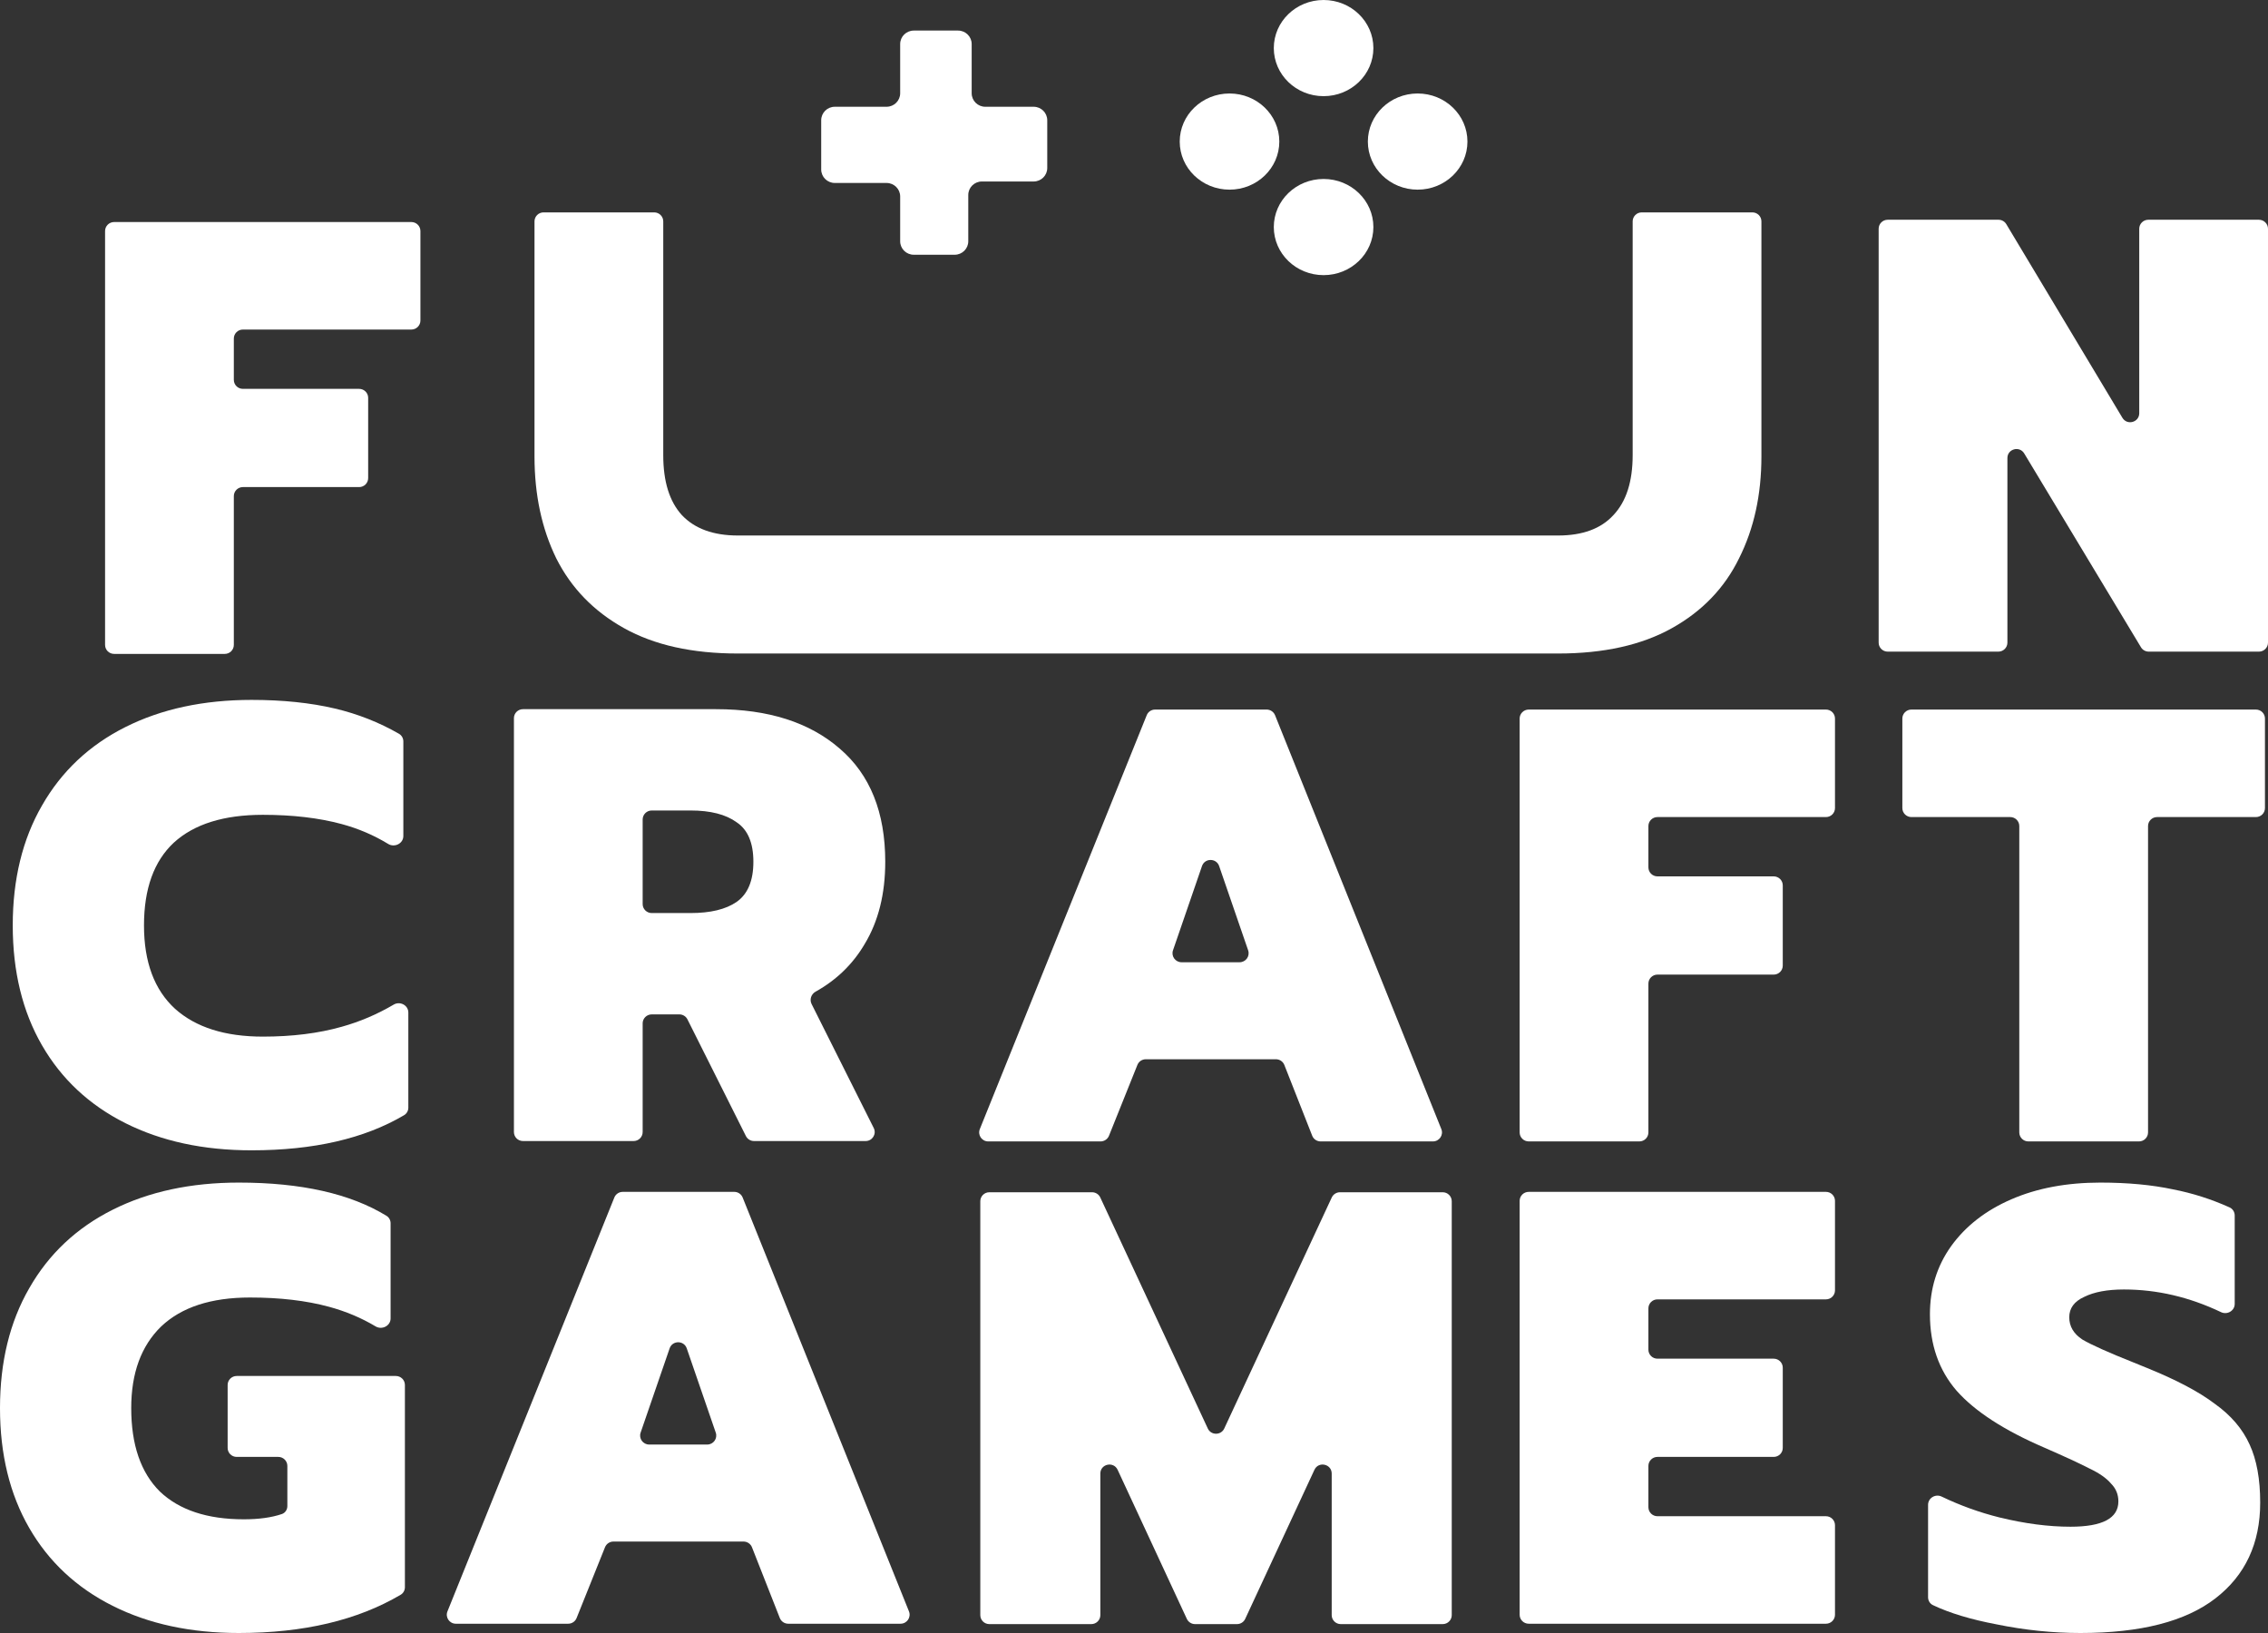
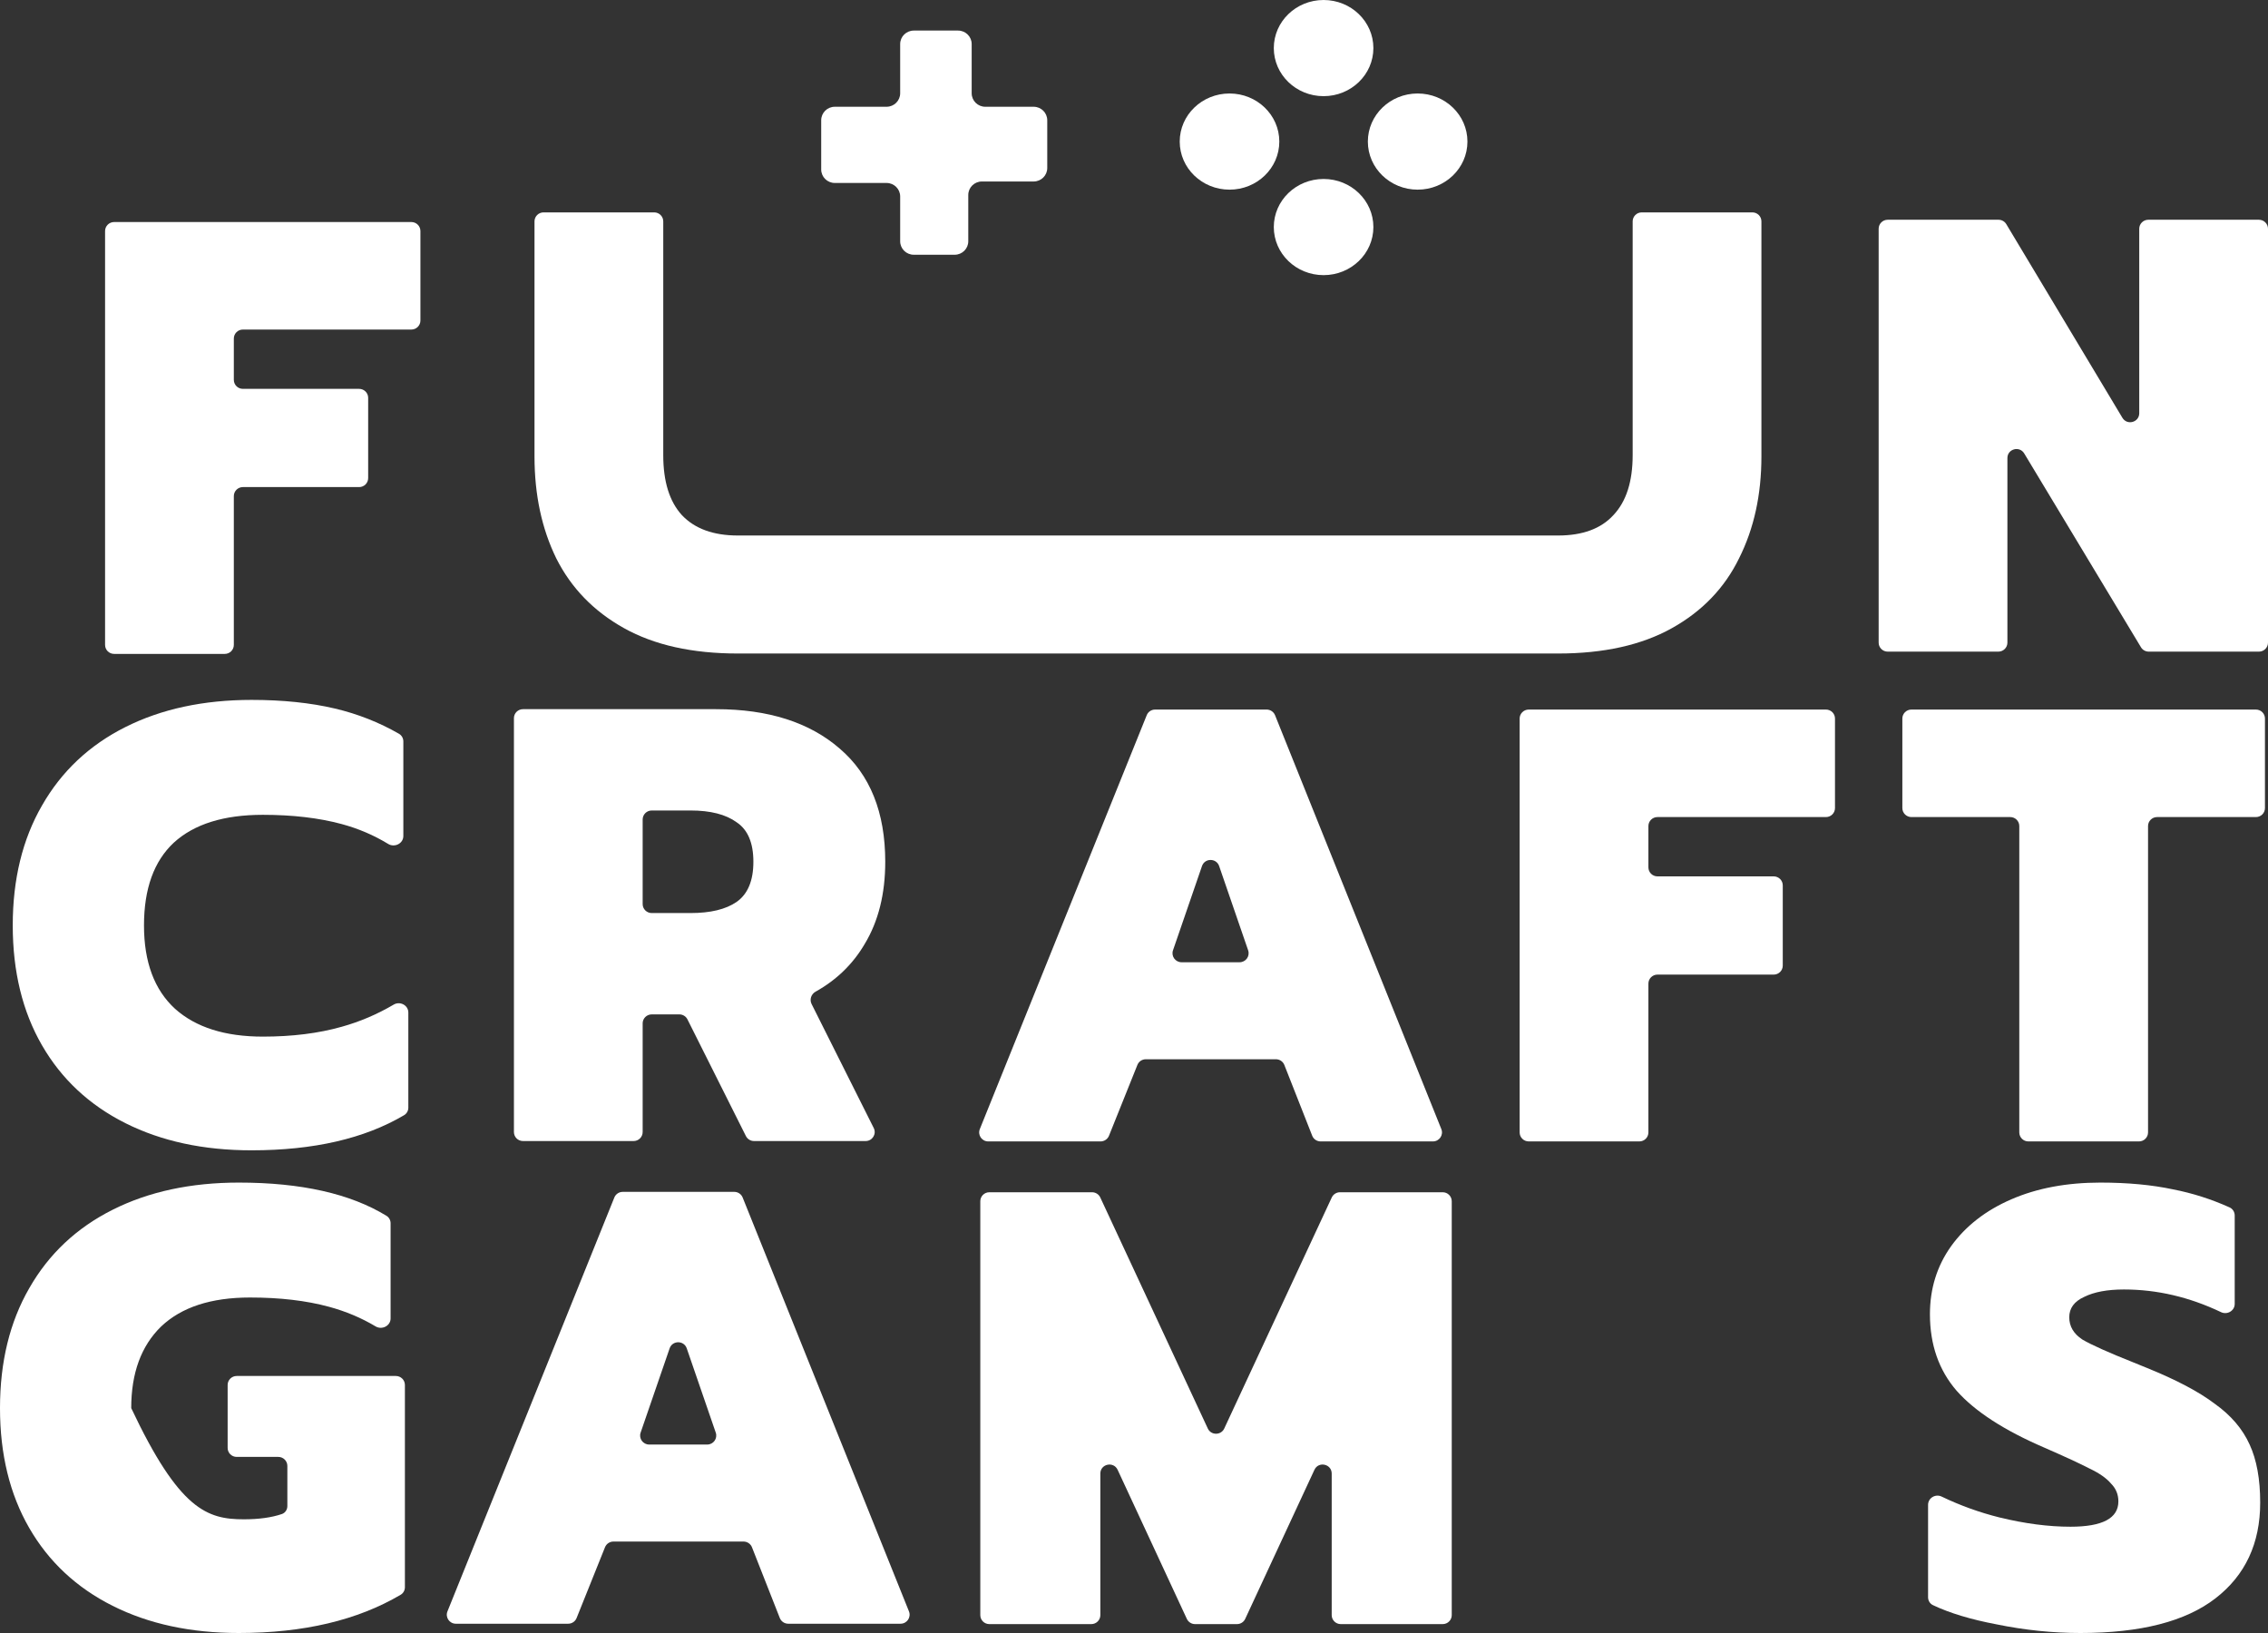
<svg xmlns="http://www.w3.org/2000/svg" width="100" height="72" viewBox="0 0 100 72" fill="none">
  <rect x="0" y="0" width="100" height="72" fill="#333333" stroke="none" />
  <path d="M60.555 2.12C60.555 3.291 59.572 4.24 58.359 4.24C57.147 4.24 56.164 3.291 56.164 2.12C56.164 0.949 57.147 0 58.359 0C59.572 0 60.555 0.949 60.555 2.12Z" fill="white" />
  <path d="M27.516 27.697C28.851 28.442 30.523 28.814 32.535 28.814H68.697C70.708 28.814 72.381 28.442 73.715 27.697C75.05 26.953 76.037 25.927 76.677 24.619C77.335 23.312 77.664 21.813 77.664 20.124V9.761C77.664 9.542 77.486 9.364 77.265 9.364H72.387C72.166 9.364 71.987 9.542 71.987 9.761V20.07C71.987 21.232 71.704 22.113 71.138 22.712C70.589 23.312 69.775 23.611 68.697 23.611H32.535C31.456 23.611 30.633 23.312 30.066 22.712C29.518 22.113 29.244 21.232 29.244 20.07V9.761C29.244 9.542 29.065 9.364 28.845 9.364H23.966C23.746 9.364 23.567 9.542 23.567 9.761V20.124C23.567 21.813 23.887 23.312 24.527 24.619C25.185 25.927 26.181 26.953 27.516 27.697Z" fill="white" />
  <path d="M64.702 6.242C64.702 7.413 63.719 8.362 62.507 8.362C61.294 8.362 60.311 7.413 60.311 6.242C60.311 5.071 61.294 4.122 62.507 4.122C63.719 4.122 64.702 5.071 64.702 6.242Z" fill="white" />
  <path d="M60.555 10.011C60.555 11.182 59.572 12.131 58.359 12.131C57.147 12.131 56.164 11.182 56.164 10.011C56.164 8.84 57.147 7.891 58.359 7.891C59.572 7.891 60.555 8.84 60.555 10.011Z" fill="white" />
  <path d="M56.407 6.242C56.407 7.413 55.425 8.362 54.212 8.362C52.999 8.362 52.016 7.413 52.016 6.242C52.016 5.071 52.999 4.122 54.212 4.122C55.425 4.122 56.407 5.071 56.407 6.242Z" fill="white" />
  <path d="M36.208 5.303C36.208 4.974 36.476 4.707 36.808 4.707H39.09C39.421 4.707 39.69 4.441 39.69 4.112V1.943C39.69 1.614 39.959 1.348 40.291 1.348H42.242C42.574 1.348 42.843 1.614 42.843 1.943V4.112C42.843 4.441 43.112 4.707 43.443 4.707H45.575C45.907 4.707 46.175 4.974 46.175 5.303V7.407C46.175 7.736 45.907 8.002 45.575 8.002H43.293C42.961 8.002 42.693 8.269 42.693 8.597V10.637C42.693 10.966 42.424 11.232 42.092 11.232H40.291C39.959 11.232 39.69 10.966 39.69 10.637V8.662C39.69 8.333 39.421 8.067 39.09 8.067H36.808C36.476 8.067 36.208 7.8 36.208 7.471V5.303Z" fill="white" />
  <path d="M88.461 9.883C88.389 9.763 88.259 9.689 88.118 9.689H83.232C83.012 9.689 82.833 9.867 82.833 10.086V28.334C82.833 28.553 83.012 28.731 83.232 28.731H88.11C88.331 28.731 88.51 28.553 88.51 28.334V20.196C88.51 19.793 89.043 19.647 89.251 19.992L94.399 28.538C94.471 28.658 94.601 28.731 94.742 28.731H99.601C99.821 28.731 100 28.553 100 28.334V10.086C100 9.867 99.821 9.689 99.601 9.689H94.722C94.502 9.689 94.323 9.867 94.323 10.086V18.219C94.323 18.622 93.789 18.768 93.581 18.422L88.461 9.883Z" fill="white" />
  <path d="M18.537 10.187C18.537 9.967 18.358 9.79 18.138 9.79H5.032C4.812 9.79 4.633 9.967 4.633 10.187V28.434C4.633 28.654 4.812 28.831 5.032 28.831H9.911C10.131 28.831 10.31 28.654 10.31 28.434V21.873C10.31 21.654 10.489 21.476 10.709 21.476H15.834C16.055 21.476 16.233 21.299 16.233 21.079V17.541C16.233 17.322 16.055 17.145 15.834 17.145H10.709C10.489 17.145 10.31 16.967 10.31 16.748V14.927C10.31 14.707 10.489 14.53 10.709 14.53H18.138C18.358 14.53 18.537 14.352 18.537 14.133V10.187Z" fill="white" />
  <path d="M11.093 50.718C8.972 50.718 7.117 50.318 5.526 49.519C3.935 48.72 2.711 47.576 1.851 46.087C0.992 44.598 0.562 42.836 0.562 40.802C0.562 38.768 0.992 37.007 1.851 35.517C2.711 34.01 3.935 32.857 5.526 32.058C7.117 31.259 8.972 30.859 11.093 30.859C12.464 30.859 13.689 30.986 14.768 31.24C15.772 31.477 16.713 31.848 17.591 32.352C17.712 32.422 17.784 32.551 17.784 32.689V36.862C17.784 37.191 17.398 37.383 17.116 37.21C16.488 36.826 15.806 36.534 15.069 36.334C14.064 36.062 12.903 35.926 11.587 35.926C9.868 35.926 8.561 36.334 7.665 37.152C6.788 37.969 6.349 39.186 6.349 40.802C6.349 42.418 6.806 43.644 7.72 44.48C8.634 45.297 9.923 45.705 11.587 45.705C12.885 45.705 14.046 45.56 15.069 45.27C15.871 45.046 16.634 44.721 17.36 44.293C17.637 44.13 18.004 44.321 18.004 44.642V48.837C18.004 48.973 17.934 49.101 17.816 49.17C16.068 50.202 13.828 50.718 11.093 50.718Z" fill="white" />
  <path fill-rule="evenodd" clip-rule="evenodd" d="M50.561 31.534C50.621 31.383 50.768 31.285 50.931 31.285H55.848C56.011 31.285 56.158 31.384 56.219 31.534L63.551 49.782C63.656 50.043 63.463 50.326 63.18 50.326H58.228C58.064 50.326 57.916 50.226 57.857 50.074L56.629 46.955C56.569 46.803 56.422 46.703 56.257 46.703H50.52C50.357 46.703 50.21 46.802 50.15 46.953L48.897 50.076C48.836 50.227 48.689 50.326 48.526 50.326H43.573C43.29 50.326 43.097 50.042 43.202 49.782L50.561 31.534ZM54.655 42.426C54.929 42.426 55.121 42.159 55.033 41.901L53.754 38.185C53.631 37.827 53.121 37.827 52.998 38.185L51.719 41.901C51.631 42.159 51.823 42.426 52.097 42.426H54.655Z" fill="white" />
  <path fill-rule="evenodd" clip-rule="evenodd" d="M31.572 31.268H23.059C22.838 31.268 22.66 31.445 22.66 31.664V49.912C22.66 50.132 22.838 50.309 23.059 50.309H27.937C28.158 50.309 28.336 50.132 28.336 49.912V45.121C28.336 44.902 28.515 44.725 28.736 44.725H29.954C30.105 44.725 30.244 44.81 30.311 44.945L32.888 50.089C32.956 50.224 33.094 50.309 33.246 50.309H38.167C38.464 50.309 38.657 49.999 38.525 49.736L35.784 44.267C35.685 44.069 35.768 43.83 35.962 43.722C36.885 43.207 37.607 42.506 38.127 41.619C38.73 40.62 39.032 39.413 39.032 37.996C39.032 35.817 38.364 34.155 37.03 33.011C35.695 31.849 33.876 31.268 31.572 31.268ZM32.477 39.767C32.002 40.094 31.326 40.257 30.448 40.257H28.736C28.515 40.257 28.336 40.08 28.336 39.861V36.132C28.336 35.913 28.515 35.735 28.736 35.735H30.448C31.326 35.735 32.002 35.908 32.477 36.253C32.971 36.58 33.218 37.161 33.218 37.996C33.218 38.831 32.971 39.422 32.477 39.767Z" fill="white" />
  <path d="M67.004 31.681C67.004 31.462 67.183 31.285 67.404 31.285H80.509C80.729 31.285 80.908 31.462 80.908 31.681V35.628C80.908 35.847 80.729 36.025 80.509 36.025H73.08C72.86 36.025 72.681 36.202 72.681 36.421V38.243C72.681 38.462 72.86 38.64 73.08 38.64H78.205C78.426 38.64 78.605 38.817 78.605 39.036V42.574C78.605 42.794 78.426 42.971 78.205 42.971H73.08C72.86 42.971 72.681 43.149 72.681 43.368V49.929C72.681 50.148 72.502 50.326 72.282 50.326H67.404C67.183 50.326 67.004 50.148 67.004 49.929V31.681Z" fill="white" />
  <path d="M83.878 35.628C83.878 35.847 84.057 36.025 84.278 36.025H88.635C88.855 36.025 89.034 36.202 89.034 36.421V49.929C89.034 50.148 89.213 50.326 89.433 50.326H94.311C94.532 50.326 94.711 50.148 94.711 49.929V36.421C94.711 36.202 94.889 36.025 95.11 36.025H99.467C99.688 36.025 99.866 35.847 99.866 35.628V31.681C99.866 31.462 99.688 31.285 99.467 31.285H84.278C84.057 31.285 83.878 31.462 83.878 31.681V35.628Z" fill="white" />
-   <path d="M10.531 72C8.41 72 6.554 71.6 4.964 70.801C3.373 70.002 2.148 68.858 1.289 67.369C0.43 65.88 0 64.118 0 62.084C0 60.05 0.43 58.289 1.289 56.799C2.148 55.292 3.373 54.139 4.964 53.34C6.554 52.541 8.41 52.141 10.531 52.141C13.277 52.141 15.447 52.63 17.041 53.606C17.155 53.676 17.222 53.801 17.222 53.935V58.131C17.222 58.458 16.842 58.65 16.56 58.481C15.93 58.105 15.246 57.817 14.507 57.617C13.502 57.344 12.341 57.208 11.024 57.208C9.306 57.208 7.999 57.635 7.103 58.488C6.225 59.342 5.786 60.541 5.786 62.084C5.786 63.7 6.207 64.926 7.048 65.762C7.907 66.579 9.141 66.987 10.75 66.987C11.414 66.987 11.973 66.91 12.428 66.755C12.577 66.704 12.67 66.559 12.67 66.403V64.633C12.67 64.414 12.491 64.236 12.271 64.236H10.436C10.216 64.236 10.037 64.059 10.037 63.84V61.064C10.037 60.845 10.216 60.668 10.436 60.668H17.453C17.674 60.668 17.853 60.845 17.853 61.064V69.982C17.853 70.119 17.782 70.247 17.663 70.316C15.756 71.439 13.379 72 10.531 72Z" fill="white" />
+   <path d="M10.531 72C8.41 72 6.554 71.6 4.964 70.801C3.373 70.002 2.148 68.858 1.289 67.369C0.43 65.88 0 64.118 0 62.084C0 60.05 0.43 58.289 1.289 56.799C2.148 55.292 3.373 54.139 4.964 53.34C6.554 52.541 8.41 52.141 10.531 52.141C13.277 52.141 15.447 52.63 17.041 53.606C17.155 53.676 17.222 53.801 17.222 53.935V58.131C17.222 58.458 16.842 58.65 16.56 58.481C15.93 58.105 15.246 57.817 14.507 57.617C13.502 57.344 12.341 57.208 11.024 57.208C9.306 57.208 7.999 57.635 7.103 58.488C6.225 59.342 5.786 60.541 5.786 62.084C7.907 66.579 9.141 66.987 10.75 66.987C11.414 66.987 11.973 66.91 12.428 66.755C12.577 66.704 12.67 66.559 12.67 66.403V64.633C12.67 64.414 12.491 64.236 12.271 64.236H10.436C10.216 64.236 10.037 64.059 10.037 63.84V61.064C10.037 60.845 10.216 60.668 10.436 60.668H17.453C17.674 60.668 17.853 60.845 17.853 61.064V69.982C17.853 70.119 17.782 70.247 17.663 70.316C15.756 71.439 13.379 72 10.531 72Z" fill="white" />
  <path fill-rule="evenodd" clip-rule="evenodd" d="M32.745 52.799C32.685 52.649 32.538 52.55 32.375 52.55H27.458C27.295 52.55 27.148 52.648 27.087 52.799L19.729 71.047C19.624 71.308 19.817 71.591 20.099 71.591H25.052C25.216 71.591 25.363 71.492 25.423 71.341L26.676 68.218C26.737 68.067 26.884 67.968 27.047 67.968H32.784C32.948 67.968 33.096 68.068 33.156 68.22L34.383 71.339C34.443 71.491 34.591 71.591 34.755 71.591H39.707C39.989 71.591 40.182 71.308 40.078 71.047L32.745 52.799ZM29.525 59.45C29.648 59.092 30.157 59.092 30.28 59.45L31.559 63.166C31.648 63.424 31.456 63.691 31.182 63.691H28.624C28.35 63.691 28.157 63.424 28.246 63.166L29.525 59.45Z" fill="white" />
  <path d="M43.223 52.964C43.223 52.744 43.402 52.567 43.622 52.567H48.151C48.306 52.567 48.448 52.657 48.513 52.797L53.254 62.984C53.397 63.291 53.836 63.291 53.979 62.984L58.72 52.797C58.785 52.657 58.927 52.567 59.082 52.567H63.611C63.831 52.567 64.01 52.744 64.01 52.964V71.212C64.01 71.431 63.831 71.608 63.611 71.608H59.117C58.896 71.608 58.717 71.431 58.717 71.212V64.97C58.717 64.545 58.135 64.418 57.956 64.804L54.903 71.378C54.838 71.518 54.696 71.608 54.54 71.608H52.693C52.537 71.608 52.396 71.518 52.33 71.378L49.278 64.804C49.098 64.418 48.516 64.545 48.516 64.97V71.212C48.516 71.431 48.337 71.608 48.117 71.608H43.622C43.402 71.608 43.223 71.431 43.223 71.212V52.964Z" fill="white" />
-   <path d="M80.908 52.946C80.908 52.727 80.729 52.55 80.509 52.55H67.404C67.183 52.55 67.004 52.727 67.004 52.946V71.195C67.004 71.414 67.183 71.591 67.404 71.591H80.509C80.729 71.591 80.908 71.414 80.908 71.195V67.248C80.908 67.029 80.729 66.851 80.509 66.851H73.08C72.86 66.851 72.681 66.674 72.681 66.455V64.633C72.681 64.414 72.86 64.236 73.08 64.236H78.205C78.426 64.236 78.605 64.059 78.605 63.84V60.302C78.605 60.083 78.426 59.905 78.205 59.905H73.08C72.86 59.905 72.681 59.727 72.681 59.508V57.687C72.681 57.467 72.86 57.29 73.08 57.29H80.509C80.729 57.29 80.908 57.112 80.908 56.893V52.946Z" fill="white" />
  <path d="M91.731 72C90.506 72 89.272 71.873 88.028 71.618C86.899 71.404 85.965 71.122 85.228 70.772C85.094 70.709 85.012 70.573 85.012 70.425V66.348C85.012 66.047 85.337 65.854 85.61 65.985C86.432 66.38 87.284 66.687 88.165 66.906C89.281 67.178 90.323 67.314 91.292 67.314C92.7 67.314 93.403 66.942 93.403 66.198C93.403 65.889 93.294 65.626 93.074 65.407C92.873 65.171 92.562 64.954 92.142 64.754C91.721 64.536 91.054 64.227 90.14 63.828C88.367 63.065 87.078 62.229 86.273 61.321C85.487 60.413 85.094 59.288 85.094 57.943C85.094 56.818 85.405 55.819 86.026 54.947C86.666 54.057 87.553 53.367 88.686 52.877C89.82 52.386 91.127 52.141 92.608 52.141C93.815 52.141 94.884 52.241 95.817 52.441C96.669 52.607 97.498 52.871 98.304 53.234C98.444 53.297 98.532 53.437 98.532 53.59V57.49C98.532 57.792 98.205 57.984 97.931 57.854C96.532 57.187 95.105 56.854 93.65 56.854C92.919 56.854 92.334 56.963 91.895 57.181C91.456 57.381 91.237 57.68 91.237 58.08C91.237 58.479 91.429 58.806 91.813 59.06C92.215 59.296 92.965 59.633 94.061 60.068L94.665 60.314C95.963 60.84 96.959 61.367 97.654 61.894C98.367 62.402 98.879 63.001 99.19 63.691C99.501 64.363 99.656 65.217 99.656 66.252C99.656 68.05 98.998 69.457 97.681 70.474C96.365 71.491 94.382 72 91.731 72Z" fill="white" />
</svg>